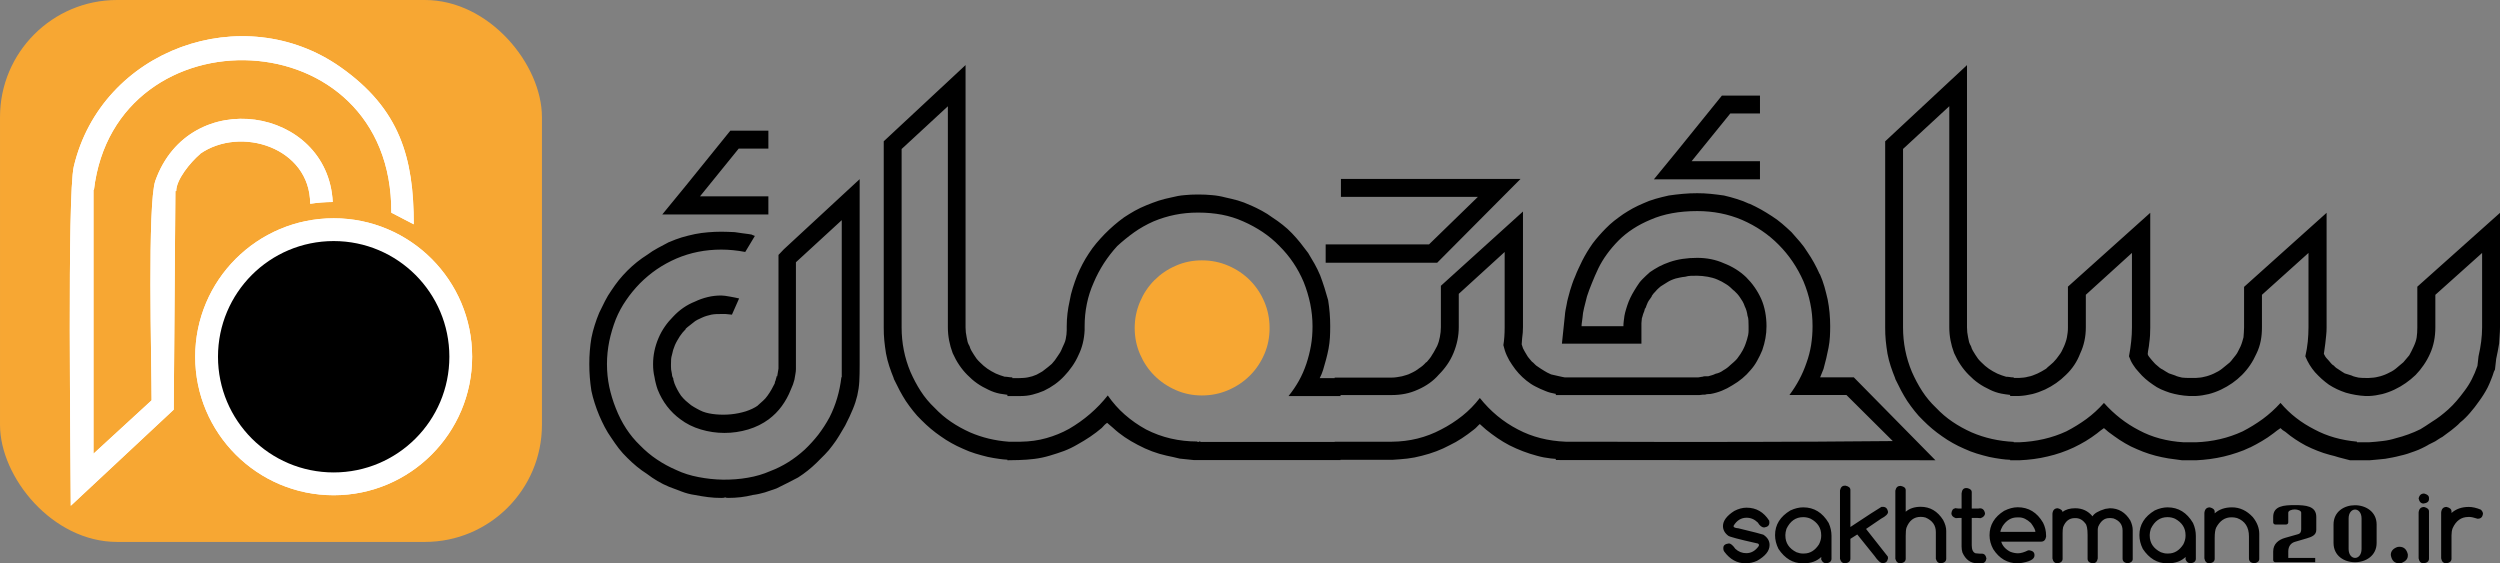
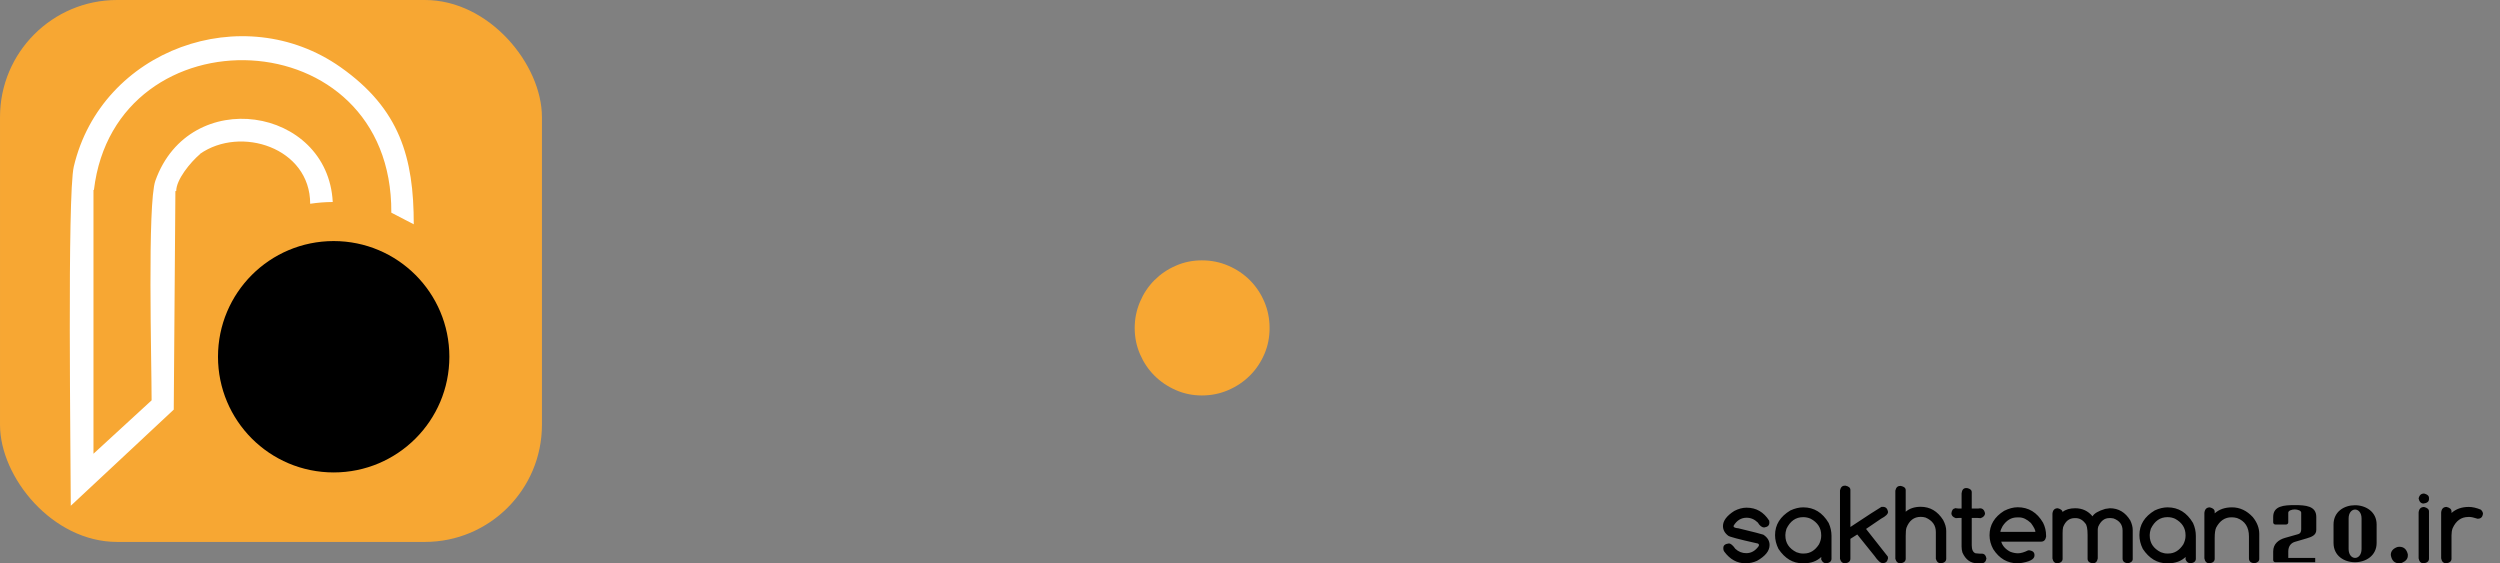
<svg xmlns="http://www.w3.org/2000/svg" xml:space="preserve" width="65.994mm" height="14.87mm" version="1.1" style="shape-rendering:geometricPrecision; text-rendering:geometricPrecision; image-rendering:optimizeQuality; fill-rule:evenodd; clip-rule:evenodd" viewBox="0 0 2713.28 611.37">
  <rect x="0" y="0" width="2713.28" height="611.37" fill="#808080" stroke="none" />
  <defs>
    <style type="text/css">
   
    .fil0 {fill:#F7A733}
    .fil1 {fill:black;fill-rule:nonzero}
    .fil3 {fill:#F7A733;fill-rule:nonzero}
    .fil2 {fill:white;fill-rule:nonzero}
   
  </style>
  </defs>
  <g id="Layer_x0020_1">
    <rect class="fil0" width="588.16" height="588.16" rx="127.06" ry="127.06" />
-     <path class="fil1" d="M2185.51 410.18l5.92 0c1.64,-0.08 3.28,-0.24 4.91,-0.39 1.56,-0.15 3.12,-0.47 4.68,-0.93 1.95,-0.31 3.66,-0.78 5.23,-1.4 1.56,-0.55 3.19,-1.25 4.99,-2.03 2.96,-1.4 6.08,-3.12 9.43,-5.23 1.17,-1.24 2.5,-2.41 3.82,-3.43 1.4,-1.09 2.72,-2.26 3.89,-3.43 2.42,-2.5 4.6,-5.07 6.39,-7.8 1.09,-1.32 2.03,-2.88 2.88,-4.44 0.86,-1.64 1.64,-3.35 2.42,-5.14 0.7,-1.64 1.4,-3.28 1.87,-4.91 0.55,-1.56 1.02,-3.2 1.33,-4.91 0.24,-1.64 0.55,-3.35 0.78,-5.15 0.24,-1.71 0.31,-3.59 0.31,-5.61l0 -44.28 89.34 -80.14 0 124.42c0,2.89 -0.08,5.77 -0.23,8.58 -0.15,2.81 -0.47,5.77 -0.93,8.81 -0.16,1.95 -0.39,3.9 -0.78,5.69 -0.39,1.87 -0.62,3.67 -0.78,5.54l0.24 1.33c0.7,1.25 1.48,2.26 2.26,3.2 0.78,0.93 1.48,1.87 2.26,2.73 0.94,1.09 1.8,2.1 2.65,2.96 0.86,0.93 1.71,1.71 2.57,2.34 2.18,2.1 4.21,3.66 6.24,4.52 1.17,0.78 2.34,1.48 3.43,2.18 1.02,0.7 2.19,1.33 3.35,1.94l6.63 2.27c1.24,0.62 2.49,1.09 3.82,1.4 1.25,0.31 2.5,0.62 3.74,0.93 1.56,0.15 2.89,0.23 3.98,0.31 1.17,0.08 2.42,0.08 3.82,0.08l7.09 0c1.64,-0.08 3.27,-0.24 4.75,-0.39 1.56,-0.15 3.12,-0.47 4.83,-0.93 1.64,-0.31 3.35,-0.78 4.99,-1.4 1.72,-0.55 3.35,-1.25 5.07,-2.03 3.43,-1.56 6.47,-3.28 8.88,-5.23l8.42 -6.86c1.25,-1.25 2.27,-2.5 3.2,-3.82 0.93,-1.25 2.03,-2.57 3.2,-3.98 1.09,-1.32 2.02,-2.88 2.72,-4.44 0.78,-1.64 1.64,-3.35 2.57,-5.14 0.7,-1.64 1.33,-3.28 1.8,-4.91 0.46,-1.56 0.93,-3.2 1.4,-4.91 0.15,-1.64 0.23,-3.35 0.39,-5.15 0.15,-1.71 0.24,-3.59 0.24,-5.61l0 -44.04 89.57 -80.38 0 124.42c0,2.89 -0.15,5.77 -0.46,8.58 -0.31,2.81 -0.62,5.77 -0.94,8.81 -0.31,1.95 -0.55,3.9 -0.78,5.69 -0.23,1.87 -0.47,3.67 -0.78,5.54l0.7 1.33c0.55,1.25 1.25,2.26 2.03,3.2 0.78,0.93 1.56,1.87 2.49,2.73 0.94,1.09 1.8,2.1 2.5,2.96 0.78,0.93 1.64,1.71 2.57,2.34l0.39 0c0.94,1.17 1.87,2.18 2.88,2.81 1.02,0.7 1.87,1.25 2.65,1.72 1.17,0.78 2.34,1.48 3.28,2.18 1.01,0.7 2.03,1.33 3.12,1.94l7.33 2.27c1.17,0.62 2.49,1.09 3.82,1.4 1.4,0.31 2.73,0.62 3.9,0.93 1.24,0.15 2.49,0.23 3.74,0.31 1.33,0.08 2.57,0.08 3.82,0.08l3.67 0c1.79,-0.08 3.51,-0.24 5.14,-0.39 1.56,-0.15 3.2,-0.47 4.91,-0.93 1.64,-0.31 3.35,-0.78 4.99,-1.4 1.72,-0.55 3.35,-1.25 4.99,-2.03 3.51,-1.56 6.55,-3.28 8.97,-5.23l8.42 -7.09 6.39 -7.56c1.56,-2.72 3.12,-5.92 4.83,-9.59 1.64,-3.51 2.73,-6.78 3.2,-9.82 0.46,-3.2 0.7,-6.78 0.7,-10.76l0 -44.28 89.73 -80.14 0 124.42c0,2.89 -0.16,5.77 -0.39,8.58 -0.15,2.81 -0.39,5.77 -0.55,8.81 -0.46,2.88 -0.93,5.69 -1.48,8.34 -0.55,2.65 -1.09,5.46 -1.71,8.34l-1.33 11.62 -1.17 2.34c-0.93,3.04 -1.95,5.92 -3.12,8.73 -1.09,2.88 -2.34,5.69 -3.75,8.58 -2.73,5.22 -5.84,10.13 -9.35,14.89 -3.04,4.36 -6.24,8.5 -9.59,12.31 -1.71,1.95 -3.35,3.82 -5.07,5.46 -1.64,1.72 -3.51,3.35 -5.69,5.07 -1.48,1.64 -3.12,3.2 -4.76,4.52 -1.71,1.4 -3.35,2.73 -5.07,4.13 -1.64,1.25 -3.28,2.41 -4.76,3.51 -1.56,1.17 -3.12,2.34 -4.83,3.59 -1.17,0.62 -2.41,1.25 -3.51,2.03 -1.17,0.78 -2.57,1.71 -4.21,2.73l-7.33 3.66 -0.23 0.23c-2.1,1.25 -4.45,2.42 -7.02,3.66 -2.5,1.25 -4.99,2.27 -7.64,3.2 -5.46,2.1 -10.68,3.74 -15.75,4.83 -2.73,0.7 -5.46,1.4 -8.1,1.87 -2.65,0.54 -5.38,1.09 -8.11,1.48 -2.73,0.31 -5.61,0.62 -8.57,0.86 -2.96,0.23 -5.84,0.47 -8.73,0.78l-0.46 0 -20.35 0 -12.32 -3.2c-1.71,-0.62 -3.35,-1.09 -4.91,-1.48 -1.64,-0.39 -3.28,-0.78 -4.91,-1.24 -4.6,-1.25 -8.97,-2.65 -13.25,-4.37 -4.29,-1.64 -8.57,-3.59 -12.78,-5.69 -3.98,-2.1 -7.8,-4.44 -11.46,-6.86 -3.67,-2.41 -7.18,-5.07 -10.68,-8.03 -2.18,-1.17 -3.89,-2.57 -5.3,-4.05 -1.33,0.86 -2.65,1.8 -3.9,2.73 -1.17,0.93 -2.49,1.87 -3.82,2.96 -3.98,3.04 -8.11,5.85 -12.4,8.34 -4.21,2.5 -8.5,4.83 -12.78,6.94l-0.23 0c-4.37,2.18 -8.97,4.05 -13.8,5.61 -4.76,1.64 -9.59,3.04 -14.5,4.21 -9.9,2.34 -20.03,3.66 -30.4,4.13l-0.15 0 -13.02 0 -1.64 0c-5.15,-0.62 -10.14,-1.33 -14.97,-2.03 -4.75,-0.78 -9.43,-1.79 -14.03,-2.96 -4.75,-1.25 -9.28,-2.73 -13.56,-4.36 -4.36,-1.72 -8.73,-3.59 -13.18,-5.69 -4.21,-2.19 -8.34,-4.52 -12.24,-7.1 -3.82,-2.57 -7.64,-5.3 -11.3,-8.03 -1.02,-0.7 -1.95,-1.56 -2.81,-2.34 -0.86,-0.86 -1.8,-1.64 -2.88,-2.42 -1.33,0.86 -2.65,1.87 -3.9,2.81 -1.17,1.02 -2.41,1.95 -3.59,2.88 -3.98,3.04 -8.11,5.85 -12.24,8.34 -4.22,2.5 -8.5,4.83 -12.94,6.94 -9.12,4.29 -18.63,7.56 -28.53,9.82 -9.59,2.34 -19.8,3.66 -30.63,4.13l-0.16 0 -9.82 0 0 -0.54c-3.35,-0.12 -6.59,-0.41 -9.74,-0.86 -4.29,-0.55 -8.73,-1.33 -13.1,-2.26 -4.44,-1.09 -8.89,-2.26 -13.41,-3.66 -4.45,-1.33 -8.97,-3.12 -13.57,-5.23 -4.29,-1.87 -8.34,-3.82 -12.31,-6.08 -3.98,-2.18 -7.87,-4.67 -11.7,-7.4 -3.74,-2.57 -7.33,-5.3 -10.68,-8.11 -3.35,-2.81 -6.71,-5.92 -10.05,-9.28 -3.35,-3.19 -6.4,-6.55 -9.12,-10.05 -2.73,-3.43 -5.46,-7.09 -8.03,-10.92 -2.26,-3.51 -4.44,-7.25 -6.62,-11.3 -2.1,-4.05 -4.21,-8.26 -6.39,-12.71l0 -0.47c-1.8,-4.36 -3.43,-8.81 -4.91,-13.25 -1.4,-4.36 -2.65,-8.96 -3.51,-13.64 -0.78,-4.76 -1.4,-9.44 -1.87,-14.11 -0.47,-4.6 -0.62,-9.36 -0.62,-14.27l0 -202.06 88.8 -82.71 0 284.78c0,3.51 0.39,7.02 1.17,10.52 0.31,2.03 0.7,3.75 1.09,5.3 0.47,1.48 1.17,3.04 2.1,4.52 0.47,1.72 1.09,3.35 2.03,4.91 0.93,1.64 1.87,3.12 2.73,4.45 0.93,1.56 1.94,2.96 2.96,4.36 1.09,1.33 2.34,2.65 3.66,3.9 1.4,1.32 2.73,2.57 3.9,3.66 1.24,1.01 2.57,2.1 4.13,3.19 1.32,0.86 2.81,1.8 4.36,2.73 1.48,0.86 3.12,1.72 4.76,2.5 3.19,1.4 6.39,2.49 9.59,3.43 1.25,0 2.5,0.08 3.75,0.31 1.32,0.23 2.81,0.39 4.52,0.39l0 0.62zm-349.61 -235.2l74.22 0 0 19.65 -115.14 0 25.81 -31.5 48.02 -59.4 41.32 0 0 19.41 -32.2 0 -42.02 51.84zm-231.89 38.66l-148.68 0 0 -19.41 194.89 0 -90.4 90.89 -121.06 0 0 -19.88 112.18 0 53.07 -51.61zm-510.66 214.85c-2.83,-0.33 -5.57,-0.75 -8.18,-1.23 -4.29,-0.86 -8.42,-2.26 -12.32,-4.21 -4.44,-2.03 -8.57,-4.36 -12.39,-7.02 -3.82,-2.65 -7.33,-5.77 -10.68,-9.2 -6.39,-6.39 -11.69,-14.27 -15.82,-23.55 -3.43,-9.12 -5.23,-18.47 -5.23,-27.91l0 -240.03 -50.2 46.38 0 193.65c0,16.92 3.19,32.98 9.59,48.26 3.2,7.25 6.86,14.27 11.15,20.89 4.29,6.63 9.28,12.63 15.13,18.16 5.46,5.77 11.38,10.83 17.77,15.13 6.39,4.36 13.33,8.18 20.82,11.54 12.98,5.6 26.96,8.95 41.8,10.05l12.77 0c10.05,-0.15 19.41,-1.4 28.06,-3.89 8.65,-2.42 16.92,-5.77 24.63,-10.06 16.45,-9.59 30.48,-21.67 42.02,-36.25 5.38,7.72 11.46,14.66 18.4,20.73 6.94,6.08 14.66,11.54 23.23,16.21 16.99,8.73 35.63,13.02 55.66,13.02l0 0.47 1.4 0c0.16,-0.31 0.39,-0.47 0.78,-0.47 0.39,0 0.78,0 1.09,0l0 0.47 145.7 0 0 -0.24 62.13 0c19.18,-0.15 36.95,-4.52 53.4,-13.25 8.26,-4.21 15.91,-9.2 23,-14.81 7.02,-5.61 13.41,-12.08 19.02,-19.41 11.46,14.42 25.26,25.88 41.4,34.22 15.33,8.09 32.52,12.46 51.73,13.25l0.11 0 16.22 0c8.81,0 18,0 27.59,0 9.59,0 19.8,0.08 30.64,0.16 10.83,0.08 22.76,0.08 35.86,0.08 13.1,0 27.59,0 43.58,0 15.98,0 33.91,0 53.79,-0.08 19.88,-0.08 41.94,-0.16 66.26,-0.24 24.25,-0.08 51.3,-0.31 81,-0.62l-50.28 -49.97 -61.9 0c8.1,-10.83 14.26,-22.37 18.47,-34.77 2.34,-6.39 3.98,-12.86 5.07,-19.48 1.02,-6.63 1.56,-13.41 1.56,-20.42 0,-8.73 -0.78,-17 -2.5,-25.03 -1.64,-8.03 -4.13,-15.91 -7.33,-23.62 -6.71,-15.28 -15.67,-28.45 -26.9,-39.76 -11.15,-11.3 -24.4,-20.26 -39.76,-26.97 -15.04,-6.39 -31.26,-9.59 -48.64,-9.59 -19.65,0 -36.56,3.12 -50.75,9.36 -13.65,5.69 -25.26,13.17 -34.69,22.61 -9.43,9.59 -16.76,19.65 -21.9,30.17 -2.57,5.46 -4.91,10.76 -6.94,15.91 -2.1,5.07 -3.89,9.9 -5.38,14.5 -1.24,4.68 -2.34,8.97 -3.19,12.63 -0.93,3.75 -1.48,7.18 -1.64,10.21 -0.31,1.64 -0.47,3.04 -0.55,4.21 -0.08,1.17 -0.24,2.1 -0.39,2.88 -0.08,0.86 -0.15,1.71 -0.15,2.5l45.45 0c0,-1.72 0.08,-3.43 0.31,-5.15 0.24,-1.79 0.47,-3.74 0.78,-6.08 0.47,-2.57 1.09,-5.07 1.87,-7.49 0.7,-2.5 1.64,-5.14 2.73,-8.03 1.01,-2.57 2.34,-5.22 3.74,-7.87 1.48,-2.65 3.2,-5.54 5.15,-8.57 1.71,-2.88 3.74,-5.54 6.15,-7.95 2.42,-2.5 5.15,-4.99 8.03,-7.56 3.04,-2.1 6.31,-4.13 9.9,-6.08 3.59,-1.87 7.41,-3.51 11.54,-4.91 8.81,-3.04 18.79,-4.52 29.94,-4.52 10.52,0 20.19,1.95 29,5.92 9.12,3.51 17.15,8.5 24.02,15.05 6.78,6.7 12.31,14.57 16.37,23.54 2.03,4.6 3.43,9.36 4.36,14.35 0.94,5.07 1.4,10.13 1.4,15.36 0,4.52 -0.39,8.96 -1.17,13.09 -0.78,4.21 -1.87,8.5 -3.43,12.94 -1.64,3.97 -3.51,7.8 -5.61,11.54 -2.03,3.74 -4.45,7.09 -7.18,10.14 -5.3,6.39 -11.77,11.77 -19.41,16.21 -7.64,4.91 -15.59,8.1 -24.01,9.59 -1.17,0 -2.27,0.08 -3.2,0.16 -0.86,0.08 -1.71,0.23 -2.5,0.54 -0.93,0 -1.87,0 -2.81,0.08 -1.01,0.08 -2.1,0.23 -3.35,0.39l-145.24 0 -10.76 0 0 -1.29 -0.7 -0.12c-3.67,-0.62 -7.18,-1.56 -10.52,-2.96 -3.82,-1.48 -7.41,-3.12 -10.84,-4.91 -3.43,-1.72 -6.7,-3.9 -9.9,-6.47 -5.92,-4.76 -11.07,-10.37 -15.36,-16.92 -2.26,-3.19 -4.21,-6.55 -5.77,-10.05 -1.64,-3.51 -2.88,-7.33 -3.82,-11.46 0.93,-5.46 1.4,-12 1.4,-19.57l0 -81.54 -49.81 45.44 0 36.1c0,9.43 -1.87,18.79 -5.7,28.06 -1.94,4.68 -4.29,8.97 -6.86,12.63 -2.57,3.74 -5.61,7.4 -9.12,10.91 -5.93,6.86 -13.49,12.24 -22.61,16.22 -4.6,2.1 -9.2,3.59 -13.79,4.52 -4.68,0.93 -9.51,1.4 -14.5,1.4l-55.74 0 0 1.09 -56.44 0c4.29,-5.3 8.03,-10.84 11.23,-16.53 3.19,-5.69 5.92,-11.93 8.18,-18.63 2.1,-6.39 3.75,-12.86 4.91,-19.48 1.17,-6.63 1.72,-13.72 1.72,-21.13 0,-8.26 -0.86,-16.37 -2.5,-24.48 -1.71,-8.03 -4.05,-15.91 -7.09,-23.47 -6.24,-14.81 -14.97,-27.83 -26.27,-39.05 -5.61,-5.85 -11.77,-10.92 -18.4,-15.36 -6.62,-4.37 -13.56,-8.19 -20.89,-11.39 -7.49,-3.35 -15.2,-5.77 -23.31,-7.33 -8.03,-1.48 -16.45,-2.26 -25.1,-2.26l-1.4 0c-16.52,0 -32.43,3.19 -47.71,9.59 -7.56,3.35 -14.57,7.33 -20.97,11.85 -6.4,4.6 -12.47,9.51 -18.32,14.89 -5.3,5.77 -10.13,12 -14.5,18.71 -4.29,6.71 -8.03,13.72 -11.07,20.97 -3.35,7.49 -5.84,15.2 -7.41,23.08 -1.64,7.95 -2.41,15.98 -2.41,24.25l0 4.29c-0.47,9.9 -2.65,18.94 -6.63,26.97 -1.94,4.44 -4.29,8.57 -6.93,12.32 -2.65,3.82 -5.54,7.33 -8.58,10.52 -6.08,6.55 -13.49,11.85 -22.14,15.98 -3.98,1.71 -8.03,3.04 -12.24,4.13 -4.21,1.09 -8.57,1.56 -13.09,1.56l-14.19 0 0 -1.34zm0 70.43c-2.85,-0.15 -5.62,-0.41 -8.34,-0.8 -4.29,-0.55 -8.73,-1.33 -13.1,-2.26 -4.44,-1.09 -8.89,-2.26 -13.41,-3.66 -4.45,-1.33 -8.97,-3.12 -13.57,-5.23 -4.29,-1.87 -8.34,-3.82 -12.31,-6.08 -3.98,-2.18 -7.87,-4.67 -11.7,-7.4 -3.74,-2.57 -7.33,-5.3 -10.68,-8.11 -3.35,-2.81 -6.71,-5.92 -10.05,-9.28 -3.35,-3.19 -6.4,-6.55 -9.12,-10.05 -2.73,-3.43 -5.46,-7.09 -8.03,-10.92 -2.26,-3.51 -4.44,-7.25 -6.62,-11.3 -2.1,-4.05 -4.21,-8.26 -6.39,-12.71l0 -0.47c-1.8,-4.36 -3.43,-8.81 -4.91,-13.25 -1.4,-4.36 -2.65,-8.96 -3.51,-13.64 -0.78,-4.76 -1.4,-9.44 -1.87,-14.11 -0.47,-4.6 -0.62,-9.36 -0.62,-14.27l0 -202.06 88.8 -82.71 0 284.78c0,3.51 0.39,7.02 1.17,10.52 0.31,2.03 0.7,3.75 1.09,5.3 0.47,1.48 1.17,3.04 2.1,4.52 0.47,1.72 1.09,3.35 2.03,4.91 0.93,1.64 1.87,3.12 2.73,4.45 0.93,1.56 1.94,2.96 2.96,4.36 1.09,1.33 2.34,2.65 3.66,3.9 1.4,1.32 2.73,2.57 3.9,3.66 1.24,1.01 2.57,2.1 4.13,3.19 1.32,0.86 2.81,1.8 4.36,2.73 1.48,0.86 3.12,1.72 4.76,2.5 3.19,1.4 6.39,2.49 9.59,3.43 1.25,0 2.5,0.08 3.75,0.31 1.32,0.23 2.81,0.39 4.52,0.39l0 0.86 6.31 0c1.87,0 3.66,-0.08 5.38,-0.23 1.79,-0.08 3.51,-0.31 5.14,-0.62 1.71,-0.31 3.28,-0.7 4.83,-1.17 1.48,-0.47 3.12,-1.09 4.76,-1.8 1.4,-0.78 2.81,-1.56 4.21,-2.34 1.48,-0.7 2.81,-1.64 4.05,-2.73 1.49,-1.17 2.89,-2.34 4.21,-3.27 1.25,-1.02 2.65,-2.1 3.98,-3.35 1.09,-1.17 2.18,-2.57 3.35,-3.98 1.09,-1.48 2.1,-2.96 3.04,-4.44 0.94,-1.25 1.8,-2.57 2.65,-3.98 0.86,-1.48 1.64,-3.19 2.41,-5.14 0.7,-1.56 1.49,-3.04 2.1,-4.6 0.7,-1.56 1.25,-3.12 1.56,-4.83 0.7,-3.43 1.09,-6.62 1.09,-9.59l0 -4.29c0,-9.12 1.09,-18.4 3.2,-27.68 0.78,-4.68 1.87,-9.28 3.35,-13.8 1.4,-4.52 2.96,-8.96 4.67,-13.33 3.51,-8.57 7.72,-16.6 12.79,-24.24 2.57,-3.98 5.3,-7.64 8.1,-10.99 2.81,-3.28 5.77,-6.62 9.04,-9.98 6.62,-6.71 13.64,-12.78 20.97,-18.09 3.66,-2.41 7.49,-4.76 11.54,-7.09 4.05,-2.26 8.34,-4.29 12.94,-6.16 4.36,-1.79 8.81,-3.43 13.18,-4.91 4.44,-1.4 9.04,-2.57 13.72,-3.51 4.76,-1.25 9.44,-2.1 14.19,-2.49 4.68,-0.47 9.44,-0.7 14.11,-0.7l1.4 0c5.07,0 9.98,0.23 14.73,0.7 4.83,0.39 9.59,1.24 14.27,2.49 4.44,0.94 8.89,2.03 13.49,3.28 4.6,1.33 9.04,3.04 13.49,5.14l0.24 0c4.21,1.87 8.42,3.9 12.39,6.08 4.05,2.18 7.88,4.6 11.3,7.17 3.98,2.57 7.8,5.3 11.31,8.11 3.59,2.81 7.02,5.92 10.21,9.28 3.04,3.19 6.01,6.55 8.89,10.13 2.88,3.59 5.69,7.25 8.5,11.07 2.41,3.98 4.76,7.87 6.94,11.77 2.18,3.9 4.21,8.03 6.08,12.47 1.64,4.36 3.2,8.88 4.68,13.49 1.4,4.52 2.73,9.04 3.98,13.49 0.78,4.68 1.33,9.44 1.71,14.11 0.39,4.76 0.55,9.44 0.55,14.19 0,4.21 -0.08,8.42 -0.31,12.39 -0.24,4.05 -0.78,8.03 -1.49,12 -0.78,3.98 -1.64,7.8 -2.65,11.54 -1.02,3.74 -2.1,7.56 -3.28,11.54 -0.93,3.04 -2.18,6.01 -3.66,8.89l16.21 0 0 -0.62 62.13 0c1.8,0 3.66,-0.15 5.54,-0.47 1.95,-0.31 3.74,-0.62 5.38,-0.93 1.71,-0.47 3.27,-0.93 4.83,-1.4 1.49,-0.39 3.04,-1.01 4.52,-1.8 1.71,-0.78 3.35,-1.56 4.91,-2.49 1.64,-0.93 3.04,-1.95 4.29,-2.96 1.48,-0.94 2.88,-1.95 4.05,-2.97 1.25,-1.09 2.49,-2.34 3.66,-3.66l0.47 0c1.09,-1.25 2.1,-2.49 3.19,-3.82 1.09,-1.25 2.03,-2.73 2.97,-4.45 0.93,-1.32 1.79,-2.81 2.65,-4.44 0.86,-1.56 1.72,-3.19 2.65,-4.91 0.7,-1.64 1.33,-3.28 1.8,-4.91 0.46,-1.56 0.86,-3.19 1.17,-4.91 0.7,-3.51 1.09,-7.09 1.09,-10.68l0 -44.83 89.1 -80.61 0 125.43c0,1.79 -0.08,3.74 -0.23,5.92 -0.16,2.1 -0.39,4.21 -0.7,6.39l-0.47 6.4 1.4 4.29c0.62,1.24 1.25,2.49 1.95,3.66 0.7,1.25 1.4,2.49 2.18,3.66 0.7,1.4 1.64,2.57 2.57,3.66 1.02,1.09 1.95,2.18 2.89,3.43 1.09,0.78 2.1,1.64 3.04,2.73 1.01,1.09 2.1,2.03 3.35,2.73 1.24,0.78 2.34,1.56 3.43,2.34 1.09,0.7 2.26,1.48 3.66,2.27 1.79,1.24 4.29,2.49 7.48,3.89 1.56,0.31 3.04,0.62 4.52,1.02 1.4,0.39 2.88,0.7 4.44,1.01 1.17,0.31 2.27,0.55 3.2,0.7l2.49 0.47 145.25 0 4.13 -0.7 0.47 0c0.62,-0.31 1.24,-0.47 1.94,-0.47 0.7,0 1.4,0 2.18,0l1.8 0c1.4,-0.31 2.73,-0.7 4.13,-1.17 1.4,-0.39 2.65,-0.93 3.89,-1.56 3.2,-0.62 6.08,-1.95 8.66,-3.89 1.4,-0.78 2.65,-1.56 3.89,-2.5 1.25,-0.93 2.42,-2.03 3.67,-3.2 1.17,-1.09 2.41,-2.1 3.66,-3.19 1.17,-1.09 2.34,-2.18 3.43,-3.43 0.86,-1.25 1.79,-2.41 2.57,-3.59 0.86,-1.09 1.64,-2.34 2.42,-3.74 0.78,-1.17 1.56,-2.57 2.26,-4.13 0.78,-1.48 1.48,-3.2 2.1,-4.99 1.01,-2.73 1.95,-5.85 2.73,-9.36 0.31,-1.71 0.47,-3.27 0.47,-4.83 0,-1.48 0,-3.12 0,-4.75 0,-2.34 -0.08,-4.37 -0.16,-6.31 -0.08,-1.87 -0.39,-3.59 -1.01,-5.15 -0.47,-3.66 -1.4,-7.02 -2.96,-10.05 -0.62,-1.95 -1.4,-3.66 -2.27,-5.23 -0.93,-1.56 -1.94,-3.04 -2.96,-4.6 -0.78,-1.17 -1.79,-2.5 -2.96,-3.82 -1.25,-1.4 -2.5,-2.65 -3.66,-3.66l-0.24 0c-1.24,-1.25 -2.57,-2.49 -3.89,-3.66 -1.4,-1.25 -2.81,-2.26 -4.36,-3.2 -3.04,-2.02 -6.24,-3.66 -9.59,-5.07 -1.64,-0.7 -3.35,-1.33 -5.14,-1.79 -1.72,-0.47 -3.43,-0.86 -5.15,-1.17 -4.21,-0.7 -8.03,-1.09 -11.38,-1.09 -2.57,0 -4.91,0 -6.94,0.08 -2.1,0.08 -4.13,0.39 -6.08,1.01 -2.03,0.15 -3.9,0.47 -5.7,0.86 -1.87,0.31 -3.35,0.7 -4.6,1.02 -3.82,1.17 -6.86,2.57 -9.12,4.05 -1.4,0.78 -2.65,1.56 -3.74,2.34 -1.17,0.78 -2.34,1.48 -3.59,2.26 -0.93,0.78 -1.79,1.56 -2.72,2.41 -0.94,0.86 -1.8,1.72 -2.5,2.65 -1.87,1.8 -3.28,3.51 -4.36,5.23l0 0.46c-0.78,1.17 -1.48,2.34 -2.26,3.28 -0.78,1.01 -1.49,2.1 -2.1,3.35 -0.39,1.01 -0.86,2.1 -1.33,3.19 -0.47,1.02 -0.86,2.1 -1.17,3.2l-0.47 0c-0.31,1.01 -0.62,2.1 -0.86,3.19 -0.31,1.02 -0.7,2.03 -1.17,2.97 -0.31,0.93 -0.54,1.71 -0.7,2.49 -0.15,0.78 -0.39,1.56 -0.7,2.26l-0.46 5.07 0 3.43 0 18.94 -86.3 0 3.19 -30.41c0.15,-2.1 0.39,-4.21 0.78,-6.24 0.39,-2.1 0.86,-4.13 1.25,-6.31 0.31,-2.1 0.78,-4.29 1.4,-6.47 0.62,-2.26 1.33,-4.68 2.03,-7.49l0 -0.15c0.78,-2.65 1.64,-5.22 2.57,-7.95 0.86,-2.65 1.94,-5.3 3.19,-8.11 1.02,-2.73 2.18,-5.45 3.51,-8.26 1.33,-2.89 2.73,-5.77 4.21,-8.81 1.56,-3.04 3.28,-6.16 5.15,-9.28 1.94,-3.12 3.89,-6.24 6.08,-9.28 2.26,-3.04 4.6,-5.84 6.94,-8.5 2.34,-2.73 4.83,-5.3 7.41,-7.95 2.81,-2.88 5.77,-5.54 8.96,-8.11 3.2,-2.49 6.55,-4.91 10.06,-7.4 3.19,-2.1 6.62,-4.13 10.21,-6.16 3.67,-1.95 7.49,-3.82 11.46,-5.46 3.97,-1.87 8.26,-3.43 13.02,-4.83 4.68,-1.32 9.59,-2.57 14.58,-3.66 4.91,-0.7 9.9,-1.33 15.13,-1.79 5.14,-0.47 10.45,-0.7 15.74,-0.7 4.83,0 9.67,0.23 14.5,0.7 4.76,0.46 9.59,1.09 14.5,1.79 4.68,1.09 9.44,2.34 14.03,3.82 4.68,1.4 9.12,3.12 13.33,5.14l0.47 0c4.29,1.95 8.42,4.05 12.4,6.24 3.89,2.26 7.87,4.6 11.85,7.25 3.82,2.42 7.48,5.07 10.99,8.11 3.43,2.96 6.86,6 10.21,9.2 3.2,3.66 6.31,7.25 9.28,10.6 2.96,3.43 5.69,7.17 8.11,11.15 4.99,7.25 9.43,15.28 13.25,23.93l0.23 0c1.95,4.44 3.59,8.97 4.91,13.56 1.25,4.68 2.5,9.28 3.51,13.88 1.87,9.59 2.73,19.26 2.73,29 0,3.82 -0.08,7.63 -0.31,11.54 -0.23,3.9 -0.7,7.8 -1.48,11.77 -0.78,3.89 -1.64,7.8 -2.49,11.61 -0.94,3.82 -1.95,7.64 -2.96,11.46l-3.67 9.12 36.56 0 88.56 89.96 -412.01 -0.23 0 -1.23c-1.83,-0.14 -3.62,-0.3 -5.38,-0.49 -5.07,-0.55 -10.05,-1.48 -14.97,-2.88 -10.37,-2.73 -20.35,-6.55 -29.94,-11.38 -4.36,-2.26 -8.73,-4.91 -13.02,-7.8 -4.21,-2.88 -8.42,-6.01 -12.55,-9.36l-6.63 -5.92c-1.17,1.09 -2.34,2.1 -3.28,3.2 -1.01,1.09 -2.1,2.02 -3.35,2.96 -4.21,3.35 -8.5,6.47 -12.79,9.28 -4.21,2.81 -8.73,5.38 -13.49,7.64 -8.97,4.83 -19.02,8.65 -30.09,11.38 -5.22,1.4 -10.45,2.42 -15.74,3.04 -5.38,0.55 -10.76,1.02 -16.21,1.33l-0.47 0 -55.74 0 0 0.24 -159.42 0 -15.13 -1.56c-2.41,-0.62 -4.83,-1.24 -7.17,-1.71 -2.34,-0.55 -4.68,-1.09 -6.94,-1.48 -10.68,-2.34 -21.13,-6.24 -31.34,-11.7 -4.99,-2.57 -9.75,-5.38 -14.26,-8.42 -4.44,-3.04 -8.73,-6.39 -12.63,-10.05l-6.39 -5.46c-1.09,0.7 -2.03,1.56 -2.88,2.34 -0.86,0.86 -1.8,1.87 -2.88,3.12 -3.9,3.35 -8.19,6.55 -12.63,9.59 -4.52,3.04 -9.12,5.84 -13.8,8.42 -4.6,2.72 -9.44,5.07 -14.5,7.02 -5.14,1.87 -10.37,3.59 -15.67,5.14 -5.46,1.64 -10.99,2.81 -16.61,3.51 -5.54,0.7 -11.23,1.09 -16.99,1.25l-12.32 0.23 0 -0.6zm-298.96 -157.42l-6.86 -0.7 -4.76 0c-1.71,0 -3.51,0 -5.38,0.08 -1.95,0.08 -3.67,0.31 -5.38,0.62 -1.8,0.46 -3.51,0.86 -5.14,1.33 -1.56,0.46 -3.2,1.09 -4.91,1.87 -1.64,0.7 -3.35,1.56 -4.99,2.34 -1.72,0.86 -3.2,1.87 -4.6,3.12 -1.25,0.93 -2.57,1.95 -3.98,3.12 -1.48,1.09 -2.88,2.27 -4.21,3.51l0 0.47c-2.34,2.26 -4.44,4.83 -6.39,7.72 -0.93,1.72 -1.87,3.28 -2.81,4.68 -0.86,1.48 -1.71,3.12 -2.49,4.91 -1.48,3.51 -2.57,7.02 -3.2,10.52 -0.47,1.56 -0.78,3.04 -0.93,4.6 -0.08,1.48 -0.15,3.35 -0.15,5.46 0,0.93 0,1.87 0,2.73 0,0.93 0.08,2.03 0.15,3.2l0.93 5.07c0,1.48 0.47,3.04 1.4,4.52 0,0.94 0.15,1.8 0.47,2.65 0.31,0.86 0.55,1.8 0.86,2.88 1.71,4.36 4.05,8.81 7.09,13.25 1.72,2.1 3.35,3.9 5.07,5.46 1.64,1.48 3.59,3.12 5.69,4.76 2.1,1.4 4.29,2.73 6.47,3.89 2.26,1.25 4.44,2.34 6.55,3.2 4.13,1.56 8.89,2.49 14.26,2.96 5.38,0.47 10.84,0.47 16.3,-0.08 5.53,-0.55 10.83,-1.64 15.9,-3.2 5.07,-1.64 9.51,-3.74 13.18,-6.31l-0.23 0c2.1,-1.79 4.05,-3.51 5.77,-5.14 1.79,-1.56 3.43,-3.43 4.91,-5.54 1.71,-2.34 3.12,-4.6 4.36,-6.78 1.25,-2.18 2.34,-4.36 3.43,-6.47l0.23 -1.17c0.16,-0.78 0.31,-1.32 0.55,-1.71 0.23,-0.39 0.47,-1.01 0.55,-1.95 0.47,-1.09 0.7,-2.03 0.7,-2.96l0.7 0c0.31,-1.48 0.55,-2.96 0.7,-4.21 0.15,-1.33 0.39,-2.73 0.7,-4.21l0 -123.33 5.69 -6 82.4 -76.24 0 200.74c0,7.33 -0.08,13.65 -0.39,18.94 -0.31,5.38 -1.09,10.45 -2.18,15.2 -1.17,4.83 -2.73,9.75 -4.83,14.73 -2.03,5.07 -4.83,10.99 -8.34,17.85 -2.1,3.59 -4.29,7.25 -6.47,10.92 -2.18,3.66 -4.6,7.17 -7.17,10.52 -2.65,3.66 -5.46,7.02 -8.5,10.05 -3.04,3.04 -6.08,6.08 -9.12,9.12 -5.93,5.77 -12.55,11.07 -19.88,15.75 -3.98,2.03 -7.87,4.05 -11.77,6.08 -3.89,2.03 -7.8,3.98 -11.77,5.85 -4.05,1.48 -8.26,2.88 -12.4,4.21 -4.21,1.24 -8.57,2.26 -13.18,2.81 -8.5,2.18 -17.39,3.19 -26.74,3.19 -1.64,0 -2.73,-0.23 -3.2,-0.62 -0.7,0.31 -1.48,0.47 -2.1,0.55 -0.7,0.08 -1.4,0.08 -2.18,0.08 -4.75,0 -9.51,-0.23 -14.26,-0.86 -4.83,-0.62 -9.67,-1.4 -14.5,-2.34 -4.91,-0.7 -9.66,-1.95 -14.34,-3.75 -4.6,-1.71 -9.12,-3.43 -13.56,-5.14 -4.37,-1.8 -8.58,-3.9 -12.55,-6.24 -3.98,-2.41 -7.8,-4.91 -11.39,-7.72 -3.82,-2.41 -7.48,-5.07 -10.99,-7.95 -3.51,-2.88 -6.94,-6.01 -10.29,-9.36 -3.35,-3.19 -6.39,-6.62 -9.28,-10.29 -2.81,-3.66 -5.46,-7.49 -8.11,-11.46 -2.57,-3.59 -4.99,-7.56 -7.17,-11.69 -2.18,-4.21 -4.21,-8.42 -6.01,-12.71 -1.87,-4.45 -3.51,-8.89 -4.91,-13.33 -1.48,-4.52 -2.65,-8.97 -3.59,-13.41 -0.78,-4.99 -1.33,-9.91 -1.71,-14.58 -0.39,-4.76 -0.55,-9.51 -0.55,-14.42 0,-4.83 0.15,-9.67 0.55,-14.34 0.39,-4.76 0.93,-9.44 1.71,-13.95 0.94,-4.76 2.1,-9.36 3.59,-13.95 1.4,-4.52 3.04,-9.04 4.91,-13.49 2.1,-4.37 4.21,-8.66 6.24,-12.63 2.03,-4.05 4.37,-7.88 6.94,-11.54 2.65,-3.97 5.3,-7.72 8.11,-11.23 2.88,-3.51 5.92,-6.94 9.28,-10.29 6.71,-6.71 13.95,-12.47 21.67,-17.31 3.66,-2.73 7.56,-5.23 11.54,-7.33 4.05,-2.1 8.03,-4.29 12.01,-6.39l0.23 0c4.44,-1.95 8.97,-3.66 13.56,-5.07 4.68,-1.33 9.44,-2.57 14.35,-3.59 4.67,-0.93 9.43,-1.56 14.26,-1.95 4.76,-0.39 9.51,-0.62 14.26,-0.62 2.27,0 4.6,0.08 7.09,0.15 2.42,0.08 4.91,0.16 7.49,0.31 3.04,0.47 5.69,0.86 8.03,1.17 2.26,0.31 4.6,0.62 7.09,0.93 1.17,0.23 1.94,0.39 2.34,0.39 0.39,0 0.7,0.08 0.93,0.16 0.24,0.08 0.55,0.23 0.94,0.46 0.39,0.24 1.24,0.55 2.57,1.02l-10.45 17.39c-8.88,-1.72 -17.54,-2.57 -26.04,-2.57 -17.23,0 -33.36,3.2 -48.41,9.59 -7.8,3.35 -14.97,7.33 -21.51,11.77 -6.55,4.52 -12.63,9.59 -18.24,15.2 -5.61,5.77 -10.68,11.85 -15.05,18.32 -4.44,6.39 -8.19,13.25 -11.23,20.74 -3.04,7.8 -5.38,15.74 -7.09,23.85 -1.64,8.18 -2.5,16.45 -2.5,24.79 0,8.57 0.86,16.76 2.5,24.71 1.71,7.88 4.05,15.67 7.09,23.24 6.24,15.98 14.97,29.38 26.27,40.22 5.61,5.77 11.69,10.91 18.24,15.28 6.55,4.44 13.72,8.34 21.51,11.69 7.09,3.35 15.05,5.85 23.7,7.49 8.73,1.71 17.54,2.65 26.66,2.81 9.04,0.08 18.01,-0.55 26.82,-2.1 8.81,-1.48 16.92,-3.9 24.17,-7.09 13.72,-5.14 26.27,-13.02 37.73,-23.47 5.3,-5.07 10.21,-10.44 14.73,-16.21 4.44,-5.84 8.57,-12.16 12.24,-19.02 6.63,-13.09 10.92,-27.52 12.78,-43.35l0.39 0 0 -170.41 -49.74 45.69 0 116c0,1.71 -0.23,3.59 -0.62,5.61 -0.31,2.1 -0.7,3.98 -1.01,5.84 -0.47,1.64 -0.94,3.35 -1.56,5.15 -0.62,1.71 -1.4,3.59 -2.34,5.61 -2.57,6.55 -5.84,12.47 -9.82,17.93 -3.9,5.38 -8.65,10.14 -14.11,14.27 -6.55,4.83 -14.03,8.57 -22.37,11.07 -8.42,2.5 -16.99,3.75 -25.73,3.75 -8.73,0 -17.3,-1.25 -25.64,-3.75 -8.42,-2.49 -15.83,-6.24 -22.22,-11.07 -11.07,-8.11 -19.33,-18.87 -24.63,-32.2 -0.78,-2.19 -1.48,-4.45 -2.03,-6.78 -0.62,-2.34 -1.09,-4.6 -1.4,-6.71 -1.09,-4.44 -1.56,-9.12 -1.56,-14.19 0,-9.59 1.95,-19.02 5.92,-28.3 1.95,-4.6 4.29,-8.73 6.94,-12.55 2.65,-3.82 5.69,-7.41 9.04,-10.76 6.86,-7.33 14.66,-12.71 23.55,-16.22 4.36,-2.1 8.96,-3.74 13.79,-4.91 4.76,-1.17 9.67,-1.71 14.73,-1.71 1.02,0 2.42,0.15 4.05,0.31 1.72,0.24 3.43,0.55 5.3,0.86 1.79,0.31 3.59,0.62 5.38,1.01 1.72,0.39 3.28,0.7 4.68,1.02l-7.8 17.62zm-34.69 -128.4l74.22 0 0 19.65 -115.14 0 25.81 -31.5 48.02 -59.41 41.32 0 0 19.41 -32.2 0 -42.02 51.84zm1930.27 173.61c1.25,-5.38 2.18,-10.6 2.88,-15.91 0.62,-5.22 1.02,-10.36 1.02,-15.44l0 -80.84 -50.75 45.45 0 35.39c0,10.37 -1.87,19.81 -5.7,28.38 -1.94,4.36 -4.29,8.57 -6.93,12.4 -2.65,3.89 -5.61,7.56 -8.81,10.83 -3.35,3.2 -6.94,6.16 -10.76,8.81 -3.75,2.65 -7.8,4.99 -12.09,7.02 -4.44,2.1 -8.88,3.74 -13.49,4.91 -4.52,1.09 -9.35,1.87 -14.34,2.1l-3.67 0c-7.33,-0.39 -14.42,-1.64 -21.28,-3.59 -6.7,-2.19 -12.86,-5.07 -18.47,-8.73 -2.73,-1.95 -5.3,-4.05 -7.8,-6.24 -2.42,-2.26 -4.83,-4.6 -7.25,-7.25 -4.44,-5.15 -7.95,-10.92 -10.52,-17.31 1.25,-5.38 2.1,-10.6 2.65,-15.91 0.47,-5.22 0.78,-10.36 0.78,-15.44l0 -80.84 -50.52 45.45 0 35.39c0,5.07 -0.39,9.91 -1.33,14.66 -0.93,4.68 -2.41,9.28 -4.6,13.72 -3.98,8.97 -9.2,16.68 -15.75,23.23 -3.19,3.2 -6.7,6.16 -10.52,8.81 -3.82,2.65 -7.8,4.99 -12.08,7.02 -4.44,2.1 -8.89,3.74 -13.49,4.91 -4.52,1.09 -9.28,1.87 -14.11,2.1l-7.09 0c-7.49,-0.39 -14.5,-1.64 -21.05,-3.59 -3.35,-1.09 -6.55,-2.34 -9.59,-3.67 -3.04,-1.4 -5.93,-3.04 -8.65,-5.07 -5.93,-3.98 -11.07,-8.42 -15.28,-13.49 -2.5,-2.57 -4.6,-5.3 -6.39,-8.19 -1.87,-2.88 -3.28,-5.92 -4.37,-9.12 2.1,-11.15 3.2,-21.6 3.2,-31.34l0 -80.84 -50.05 45.45 0 35.39c0,10.21 -2.03,19.65 -6.16,28.38 -3.35,8.81 -8.5,16.61 -15.51,23.23 -3.2,3.2 -6.71,6.16 -10.52,8.81 -3.82,2.65 -7.8,4.99 -12.09,7.02 -4.6,2.1 -9.2,3.74 -13.79,4.91 -4.68,1.09 -9.44,1.87 -14.27,2.1l-9.82 0 0 -1.19c-3.34,-0.34 -6.54,-0.82 -9.59,-1.39 -4.29,-0.86 -8.42,-2.26 -12.32,-4.21 -4.44,-2.03 -8.57,-4.36 -12.39,-7.02 -3.82,-2.65 -7.33,-5.77 -10.68,-9.2 -6.39,-6.39 -11.69,-14.27 -15.82,-23.55 -3.43,-9.12 -5.23,-18.47 -5.23,-27.91l0 -240.03 -50.2 46.38 0 193.65c0,16.92 3.19,32.98 9.59,48.26 3.2,7.25 6.86,14.27 11.15,20.89 4.29,6.63 9.28,12.63 15.13,18.16 5.46,5.77 11.38,10.83 17.77,15.13 6.39,4.36 13.33,8.18 20.82,11.54 14.11,6.08 29.39,9.51 45.68,10.29l0 0.46 5.92 0c18.71,-0.78 35.78,-4.75 51.14,-11.85 7.72,-3.97 15.05,-8.5 21.91,-13.49 6.86,-5.07 13.17,-10.83 18.94,-17.39 11.15,12.47 23.85,22.37 38.12,29.71 14.19,7.64 30.32,11.93 48.49,13.02l13.02 0c18.24,-0.62 35.24,-4.6 50.9,-11.85 7.72,-3.97 15.05,-8.5 21.91,-13.49 6.86,-5.07 13.25,-10.83 19.18,-17.39 5.22,6.08 10.83,11.54 16.92,16.22 6.08,4.75 12.71,8.88 19.88,12.55 6.86,3.67 14.11,6.63 21.83,8.81 7.64,2.18 15.75,3.66 24.32,4.44l0 0.7 13.02 0c4.99,-0.31 9.98,-0.78 14.97,-1.4 4.91,-0.54 9.59,-1.56 14.03,-2.96 4.68,-1.17 9.28,-2.57 13.72,-4.21 4.36,-1.56 8.81,-3.43 13.17,-5.61 1.72,-1.01 3.59,-2.18 5.61,-3.51 2.1,-1.33 4.52,-2.96 7.41,-4.91 5.54,-3.35 11.23,-7.72 17.15,-13.02 3.2,-2.89 6.24,-6.01 9.04,-9.28 2.81,-3.27 5.69,-6.86 8.58,-10.83 3.04,-3.98 5.69,-8.19 7.95,-12.63 2.34,-4.52 4.36,-9.36 6.16,-14.58l1.17 -10.45z" />
-     <path class="fil2" d="M450.93 298.4c-22.72,-22.71 -54.11,-36.77 -88.79,-36.77 -34.69,0 -66.11,14.06 -88.81,36.75 -22.69,22.73 -36.75,54.13 -36.75,88.81 0,34.69 14.06,66.1 36.75,88.81 22.71,22.69 54.12,36.75 88.81,36.75 34.68,0 66.07,-14.06 88.79,-36.77 22.71,-22.69 36.77,-54.1 36.77,-88.79 0,-34.68 -14.06,-66.08 -36.77,-88.8zm-88.79 -61.5c41.49,0 79.08,16.84 106.27,44.02 27.19,27.19 44.02,64.77 44.02,106.27 0,41.46 -16.83,79.02 -44.02,106.22 -27.19,27.24 -64.77,44.07 -106.27,44.07 -41.47,0 -79.02,-16.83 -106.23,-44.02 -27.24,-27.25 -44.07,-64.81 -44.07,-106.27 0,-41.5 16.83,-79.08 44.02,-106.27 27.25,-27.2 64.81,-44.02 106.28,-44.02zm-25.52 -15.76c0,-60.9 -75.58,-85.04 -119.67,-54.05l0.29 0c-10.92,9.29 -26.01,27.98 -26.01,40.25l-0.89 0 -1.78 237.23 -111.76 104.34c0,-48.9 -3.95,-337.45 3.26,-368.07 29.98,-127.25 183.75,-182.49 289.58,-107.89 64.26,45.3 79.45,98.1 79.4,170.5l-24.35 -12.64c1.34,-211.61 -299.62,-220.81 -322.76,-24.64l-0.5 0 0 286.28 63.1 -57.96c0,-41.17 -4.65,-213.88 4.06,-238.31 37.04,-104.05 187.15,-80.36 192.53,23.06 -8.33,0.05 -16.51,0.7 -24.51,1.92z" />
-     <path class="fil3" d="M1304.38 282.57c10.21,0 19.81,1.94 28.77,5.84 8.97,3.82 16.76,9.12 23.39,15.74 6.62,6.63 11.85,14.42 15.67,23.39 3.82,8.97 5.69,18.47 5.69,28.53 0,10.06 -1.87,19.49 -5.69,28.3 -3.82,8.88 -9.04,16.6 -15.67,23.23 -6.63,6.62 -14.42,11.85 -23.39,15.74 -8.96,3.9 -18.55,5.85 -28.77,5.85 -10.05,0 -19.48,-1.95 -28.3,-5.85 -8.89,-3.89 -16.61,-9.12 -23.23,-15.74 -6.63,-6.63 -11.77,-14.35 -15.59,-23.23 -3.82,-8.81 -5.77,-18.24 -5.77,-28.3 0,-10.05 1.95,-19.56 5.77,-28.53 3.82,-8.97 8.96,-16.76 15.59,-23.39 6.62,-6.62 14.34,-11.93 23.23,-15.74 8.81,-3.9 18.24,-5.84 28.3,-5.84z" />
+     <path class="fil3" d="M1304.38 282.57c10.21,0 19.81,1.94 28.77,5.84 8.97,3.82 16.76,9.12 23.39,15.74 6.62,6.63 11.85,14.42 15.67,23.39 3.82,8.97 5.69,18.47 5.69,28.53 0,10.06 -1.87,19.49 -5.69,28.3 -3.82,8.88 -9.04,16.6 -15.67,23.23 -6.63,6.62 -14.42,11.85 -23.39,15.74 -8.96,3.9 -18.55,5.85 -28.77,5.85 -10.05,0 -19.48,-1.95 -28.3,-5.85 -8.89,-3.89 -16.61,-9.12 -23.23,-15.74 -6.63,-6.63 -11.77,-14.35 -15.59,-23.23 -3.82,-8.81 -5.77,-18.24 -5.77,-28.3 0,-10.05 1.95,-19.56 5.77,-28.53 3.82,-8.97 8.96,-16.76 15.59,-23.39 6.62,-6.62 14.34,-11.93 23.23,-15.74 8.81,-3.9 18.24,-5.84 28.3,-5.84" />
    <path class="fil1" d="M1895.67 551c10.35,0 18.52,4.72 24.5,14.15l0.15 1.89 0 0.29c0,2.88 -1.83,4.6 -5.54,5.13 -2.55,0 -4.89,-1.77 -7.02,-5.36 -3.59,-3.47 -7.62,-5.2 -12.1,-5.2 -5.91,0 -10.58,2.85 -14.05,8.51l-0.12 0.8c0,1.15 1.73,1.87 5.2,2.16 16.37,3.96 25.38,6.28 27.05,6.92 4.54,2.96 6.8,6.68 6.8,11.13l0 0.18c0,6.24 -4.52,11.93 -13.58,17.07 -3.96,1.8 -8.14,2.69 -12.57,2.69 -9.1,0 -16.76,-4.21 -23,-12.63 -0.7,-1.03 -1.03,-1.99 -1.03,-2.91l0 -1.27c0,-2.69 1.99,-4.26 5.98,-4.73 1.99,0 4.33,1.95 7.04,5.83 3.39,3.15 7.35,4.73 11.87,4.73 5.38,0 9.86,-2.57 13.49,-7.7l0.28 -0.97 0 -0.12c0,-1.15 -0.88,-1.81 -2.63,-2.01 -19.26,-4.29 -29.51,-7.02 -30.78,-8.17 -3.76,-2.88 -5.65,-6.39 -5.65,-10.5 0,-5.67 4.07,-11.11 12.22,-16.33 4.54,-2.4 9.02,-3.59 13.49,-3.59zm61.49 -0.35c11.65,0 20.81,5.65 27.52,16.95 2.07,4.54 3.08,9.22 3.08,14.05l0 24.73c0,2.68 -1.75,4.34 -5.3,4.97l-0.41 0c-2.51,0 -4.33,-1.4 -5.48,-4.17l0 -0.41 0.24 -5.3 0 2.9c-4.91,4.64 -11.19,6.98 -18.85,6.98l-1.66 0c-10.46,0 -19.15,-5.2 -26.09,-15.59 -2.47,-4.95 -3.71,-9.94 -3.71,-14.97 0,-11.23 5.54,-20.15 16.61,-26.78 4.8,-2.24 9.49,-3.37 14.05,-3.37zm-19.47 29.92l0 0.65c0,8.07 4.02,14.11 12.05,18.14 2.44,0.92 4.62,1.38 6.56,1.38l1.66 0c6.51,0 11.91,-3.31 16.21,-9.94 1.6,-3.19 2.4,-6.24 2.4,-9.14l0 -0.86c0,-7.76 -3.8,-13.7 -11.42,-17.81 -2.55,-1.13 -5.2,-1.71 -7.99,-1.71l-0.24 0c-7.95,0 -13.95,4.21 -18.03,12.63 -0.8,2.61 -1.21,4.85 -1.21,6.66zm64.36 -53.44l1.03 0c3.47,0.76 5.18,2.3 5.18,4.64l0 40.19c18.85,-12.49 30.09,-19.78 33.76,-21.87l1.54 0c3.12,0 4.97,1.87 5.54,5.59 0,2.2 -2.49,4.62 -7.49,7.25 -11.34,7.7 -16.99,11.54 -16.95,11.54l0 -1.15 24.17 30.68 0.27 1.65 0 0.28c-0.6,3.47 -2.45,5.2 -5.54,5.2l-0.41 0c-2.24,0 -5.17,-2.63 -8.79,-7.87l-19 -23.64 1.07 0 -8.17 5.19 0 21.53c0,2.73 -1.79,4.4 -5.41,5.03l-0.33 0c-2.83,0 -4.68,-1.64 -5.56,-4.91l0 -74.18c0.72,-3.43 2.42,-5.14 5.09,-5.14zm60.07 0.29l1.03 0c3.43,0.72 5.14,2.24 5.14,4.56l0 23.41c4.15,-3.56 9.57,-5.36 16.28,-5.36 10.15,0 18.26,4.76 24.32,14.29 2.24,4.17 3.38,8.13 3.38,11.87l0 30.15c0,2.73 -1.81,4.4 -5.44,5.03l-0.28 0c-2.82,0 -4.68,-1.64 -5.55,-4.91l0 -29.02c0,-7.31 -3.72,-12.55 -11.19,-15.74 -1.72,-0.51 -3.45,-0.74 -5.24,-0.74 -7.31,0 -12.47,3.96 -15.47,11.87 -0.55,1.72 -0.8,4.62 -0.8,8.73l0 24.79c0,2.73 -1.81,4.4 -5.44,5.03l-0.28 0c-2.82,0 -4.66,-1.64 -5.54,-4.91l0 -73.94c0.72,-3.39 2.42,-5.09 5.07,-5.09zm71.84 2.28l0.97 0c3.35,0.72 5.03,2.22 5.03,4.52l0 17.7 7.08 0 1.89 -0.23c2.81,0 4.64,1.75 5.47,5.26 0,2.47 -1.58,4.27 -4.73,5.42l-3.43 -0.23 -6.28 0 0 29.64c0,4.87 1.39,7.77 4.17,8.73l4.5 0.39 2.28 0c2.63,0 4.29,1.7 4.97,5.08l0 0.29c-0.56,3.39 -2.38,5.09 -5.41,5.09l-4.41 0c-7.35,0 -12.75,-3.92 -16.21,-11.71 -0.6,-1.95 -0.92,-4.15 -0.92,-6.63l0 -30.89 -2.67 0 -3.66 0.23c-3.16,-1.11 -4.73,-2.9 -4.73,-5.36 0.56,-3.39 1.83,-5.09 3.76,-5.09l0 -0.41 3.67 0.41 3.64 0 0 -16.51c0.43,-3.8 2.1,-5.71 5.03,-5.71zm55.8 20.83c11.87,0 21.06,5.59 27.58,16.74 2.2,4.35 3.31,9.04 3.31,14.11l0 1.13c-0.6,3.59 -2.44,5.36 -5.47,5.36l-43.23 0c1.29,4.46 4.52,8.11 9.71,10.92 3,1.15 5.85,1.71 8.5,1.71 3.06,0 6.71,-1.07 10.98,-3.19l1.83 0c3.37,0.64 5.07,2.31 5.07,5.03l0 0.62c0,4.15 -5.55,6.94 -16.66,8.4l-1.6 0c-11.09,0 -19.94,-5.14 -26.55,-15.41 -2.63,-4.82 -3.96,-9.81 -3.96,-15.03 0,-11.07 5.28,-19.9 15.82,-26.49 5.19,-2.59 10.06,-3.89 14.68,-3.89zm-18.73 26.74l38.02 0c0,-1.99 -1.61,-5.18 -4.85,-9.61 -4.35,-4.08 -8.57,-6.1 -12.73,-6.1l-2.34 0c-6.3,0 -11.5,3.14 -15.65,9.41 -1.44,2.52 -2.26,4.62 -2.45,6.3zm62.34 -25.65c3.47,0.88 5.2,2.44 5.2,4.68l0 -0.68c3.31,-2.67 7.87,-4 13.7,-4 7.72,0 13.99,2.94 18.79,8.79 1.71,-3.15 6.29,-5.84 13.76,-8.1l5.03 -0.69c9.43,0 16.84,4.43 22.2,13.25 1.75,3.65 2.63,7.15 2.63,10.51l0 31.28c0,2.44 -1.75,3.99 -5.26,4.7l-0.51 0c-3.51,-0.62 -5.24,-2.34 -5.24,-5.14l0 -30.38c0,-6.39 -3.29,-10.78 -9.88,-13.18l-2.63 -0.35 -2.01 0c-5.13,0 -9.08,3.06 -11.87,9.2 -0.39,1.36 -0.56,2.53 -0.56,3.47l0 31.13c-0.62,3.51 -2.4,5.26 -5.38,5.26l-0.39 0c-3.51,-0.62 -5.26,-2.26 -5.26,-4.91l0 -25.82c0,-6.88 -0.88,-11.13 -2.61,-12.73 -2.78,-3.72 -6.33,-5.59 -10.62,-5.59l-0.65 0c-5.96,0 -10.19,3.27 -12.67,9.82 -0.39,1.6 -0.56,3.74 -0.56,6.45l0 27.87c0,2.65 -1.76,4.29 -5.26,4.91l-0.33 0c-2.94,0 -4.75,-1.75 -5.44,-5.26l0 -48.59c0.39,-3.92 2.32,-5.89 5.83,-5.89zm119.22 -0.97c11.65,0 20.81,5.65 27.52,16.95 2.07,4.54 3.08,9.22 3.08,14.05l0 24.73c0,2.68 -1.75,4.34 -5.3,4.97l-0.41 0c-2.51,0 -4.33,-1.4 -5.48,-4.17l0 -0.41 0.24 -5.3 0 2.9c-4.91,4.64 -11.19,6.98 -18.85,6.98l-1.66 0c-10.46,0 -19.15,-5.2 -26.09,-15.59 -2.47,-4.95 -3.71,-9.94 -3.71,-14.97 0,-11.23 5.54,-20.15 16.61,-26.78 4.8,-2.24 9.49,-3.37 14.05,-3.37zm-19.47 29.92l0 0.65c0,8.07 4.02,14.11 12.05,18.14 2.44,0.92 4.62,1.38 6.56,1.38l1.66 0c6.51,0 11.91,-3.31 16.21,-9.94 1.6,-3.19 2.4,-6.24 2.4,-9.14l0 -0.86c0,-7.76 -3.8,-13.7 -11.42,-17.81 -2.55,-1.13 -5.2,-1.71 -7.99,-1.71l-0.24 0c-7.95,0 -13.95,4.21 -18.03,12.63 -0.8,2.61 -1.21,4.85 -1.21,6.66zm65.27 -29.92c3.51,0.88 5.24,2.47 5.24,4.8l0 1.71c4.81,-4.33 11.07,-6.51 18.79,-6.51 8.5,0 16.02,3.52 22.57,10.56 4.68,5.79 7.02,11.89 7.02,18.28l0 27.11c0,2.47 -1.77,4.05 -5.32,4.76l-0.57 0c-3.52,-0.66 -5.3,-2.38 -5.3,-5.2l0 -23.87c0,-10.19 -4.31,-16.88 -12.91,-20.04 -2.06,-0.52 -3.89,-0.8 -5.49,-0.8l-0.62 0c-7.12,0 -12.65,3.75 -16.61,11.25 -1.03,2.28 -1.56,6.06 -1.56,11.3l0 22.4c0,2.68 -1.76,4.34 -5.3,4.97l-0.39 0c-3.02,0 -4.86,-1.79 -5.5,-5.38l0 -49.32c0.43,-4 2.4,-6.01 5.94,-6.01zm205.72 42.78c4.8,0 7.83,2.71 9.14,8.17l0 1.48c0,3.31 -2.08,5.88 -6.22,7.7 -0.74,0.39 -1.7,0.59 -2.92,0.59l-0.23 0c-5.09,0 -8.15,-3.02 -9.12,-9.02 0,-3.86 2.14,-6.65 6.45,-8.4 0.72,-0.35 1.7,-0.5 2.91,-0.5zm26.78 -57.79c3.55,0.87 5.32,2.47 5.32,4.79l0 1.25c0,2.67 -1.95,4.27 -5.83,4.8 -2.83,0 -4.62,-1.8 -5.42,-5.42 0.72,-3.6 2.69,-5.41 5.93,-5.41zm0 14.61c3.55,0.88 5.32,2.47 5.32,4.8l0 51.28c0,2.73 -1.81,4.4 -5.44,5.03l-0.33 0c-3.01,0 -4.83,-1.79 -5.48,-5.38l0 -49.74c0.41,-3.99 2.4,-5.98 5.93,-5.98zm24.44 -0.06c3.55,0.88 5.32,2.47 5.32,4.8l0 1.77c4.91,-4.39 11.15,-6.57 18.73,-6.57 4.08,0 8.46,1.01 13.2,3.02 1.48,1.52 2.22,2.98 2.22,4.34l0 0.28c-0.56,3.43 -2.4,5.14 -5.47,5.14l-0.53 0c-3.92,-1.25 -6.76,-1.89 -8.55,-1.89l-1.27 0c-7.76,0 -13.46,4.09 -17.13,12.28 -0.8,2.23 -1.19,4.76 -1.19,7.6l0 25.36c0,2.73 -1.81,4.4 -5.42,5.03l-0.35 0c-3,0 -4.83,-1.79 -5.47,-5.38l0 -49.74c0.41,-4.03 2.39,-6.04 5.92,-6.04zm-185.86 60.01l43.26 0 0 -4.68 -29.23 0 0 -7.02c0,-5.5 2.81,-9.12 7.13,-10.41l12.75 -3.74c5.73,-1.64 10.52,-3.62 10.52,-9.24l0 -14.03c0,-12.04 -11.57,-12.87 -23.39,-12.87 -11.81,0 -23.39,0.82 -23.39,12.87l0 5.84c0,1.29 1.06,2.34 2.34,2.34l11.69 0c1.29,0 2.34,-1.06 2.34,-2.34l0 -10.52c0,-2.22 3.86,-3.51 7.02,-3.51 3.15,0 7.02,1.29 7.02,3.51l0 17.54c0,2.1 -0.12,4.91 -3.51,5.85l-14.03 3.97c-6.9,1.99 -12.87,6.43 -12.87,14.73l0 9.36c0,1.28 1.06,2.34 2.34,2.34zm109.92 -40.93c0,-13.92 -11.81,-20.93 -23.5,-20.93 -11.7,0 -23.27,6.9 -23.27,20.93l0 19.99c0,14.03 11.58,20.93 23.27,20.93 11.69,0 23.5,-7.02 23.5,-20.93l0 -19.99zm-30.4 -6.55c0,-6.43 3.51,-9.71 7.02,-9.71 3.51,0 7.02,3.28 7.02,9.71l0 33.09c0,6.44 -3.51,9.71 -7.02,9.71 -3.51,0 -7.02,-3.27 -7.02,-9.71l0 -33.09z" />
    <path class="fil2" d="M336.63 221.14c0,-60.9 -75.58,-85.04 -119.67,-54.05l0.29 0c-10.92,9.29 -26.01,27.98 -26.01,40.25l-0.89 0 -1.78 237.23 -111.76 104.34c0,-48.9 -3.95,-337.45 3.26,-368.07 29.98,-127.25 183.75,-182.49 289.58,-107.89 64.26,45.3 79.45,98.1 79.4,170.5l-24.35 -12.64c1.34,-211.61 -299.62,-220.81 -322.76,-24.64l-0.5 0 0 286.28 63.1 -57.96c0,-41.17 -4.65,-213.88 4.06,-238.31 37.04,-104.05 187.15,-80.36 192.53,23.06 -8.33,0.05 -16.51,0.7 -24.51,1.92z" />
-     <path class="fil2" d="M362.14 236.9c41.49,0 79.08,16.84 106.27,44.02 27.19,27.19 44.02,64.77 44.02,106.27 0,41.46 -16.83,79.02 -44.02,106.22 -27.19,27.24 -64.77,44.07 -106.27,44.07 -41.47,0 -79.02,-16.83 -106.23,-44.02 -27.24,-27.25 -44.07,-64.81 -44.07,-106.27 0,-41.5 16.83,-79.08 44.02,-106.27 27.25,-27.2 64.81,-44.02 106.28,-44.02z" />
    <path class="fil1" d="M450.93 298.4c-22.72,-22.71 -54.11,-36.77 -88.79,-36.77 -34.69,0 -66.11,14.06 -88.81,36.75 -22.69,22.73 -36.75,54.13 -36.75,88.81 0,34.69 14.06,66.1 36.75,88.81 22.71,22.69 54.12,36.75 88.81,36.75 34.68,0 66.07,-14.06 88.79,-36.77 22.71,-22.69 36.77,-54.1 36.77,-88.79 0,-34.68 -14.06,-66.08 -36.77,-88.8z" />
  </g>
</svg>